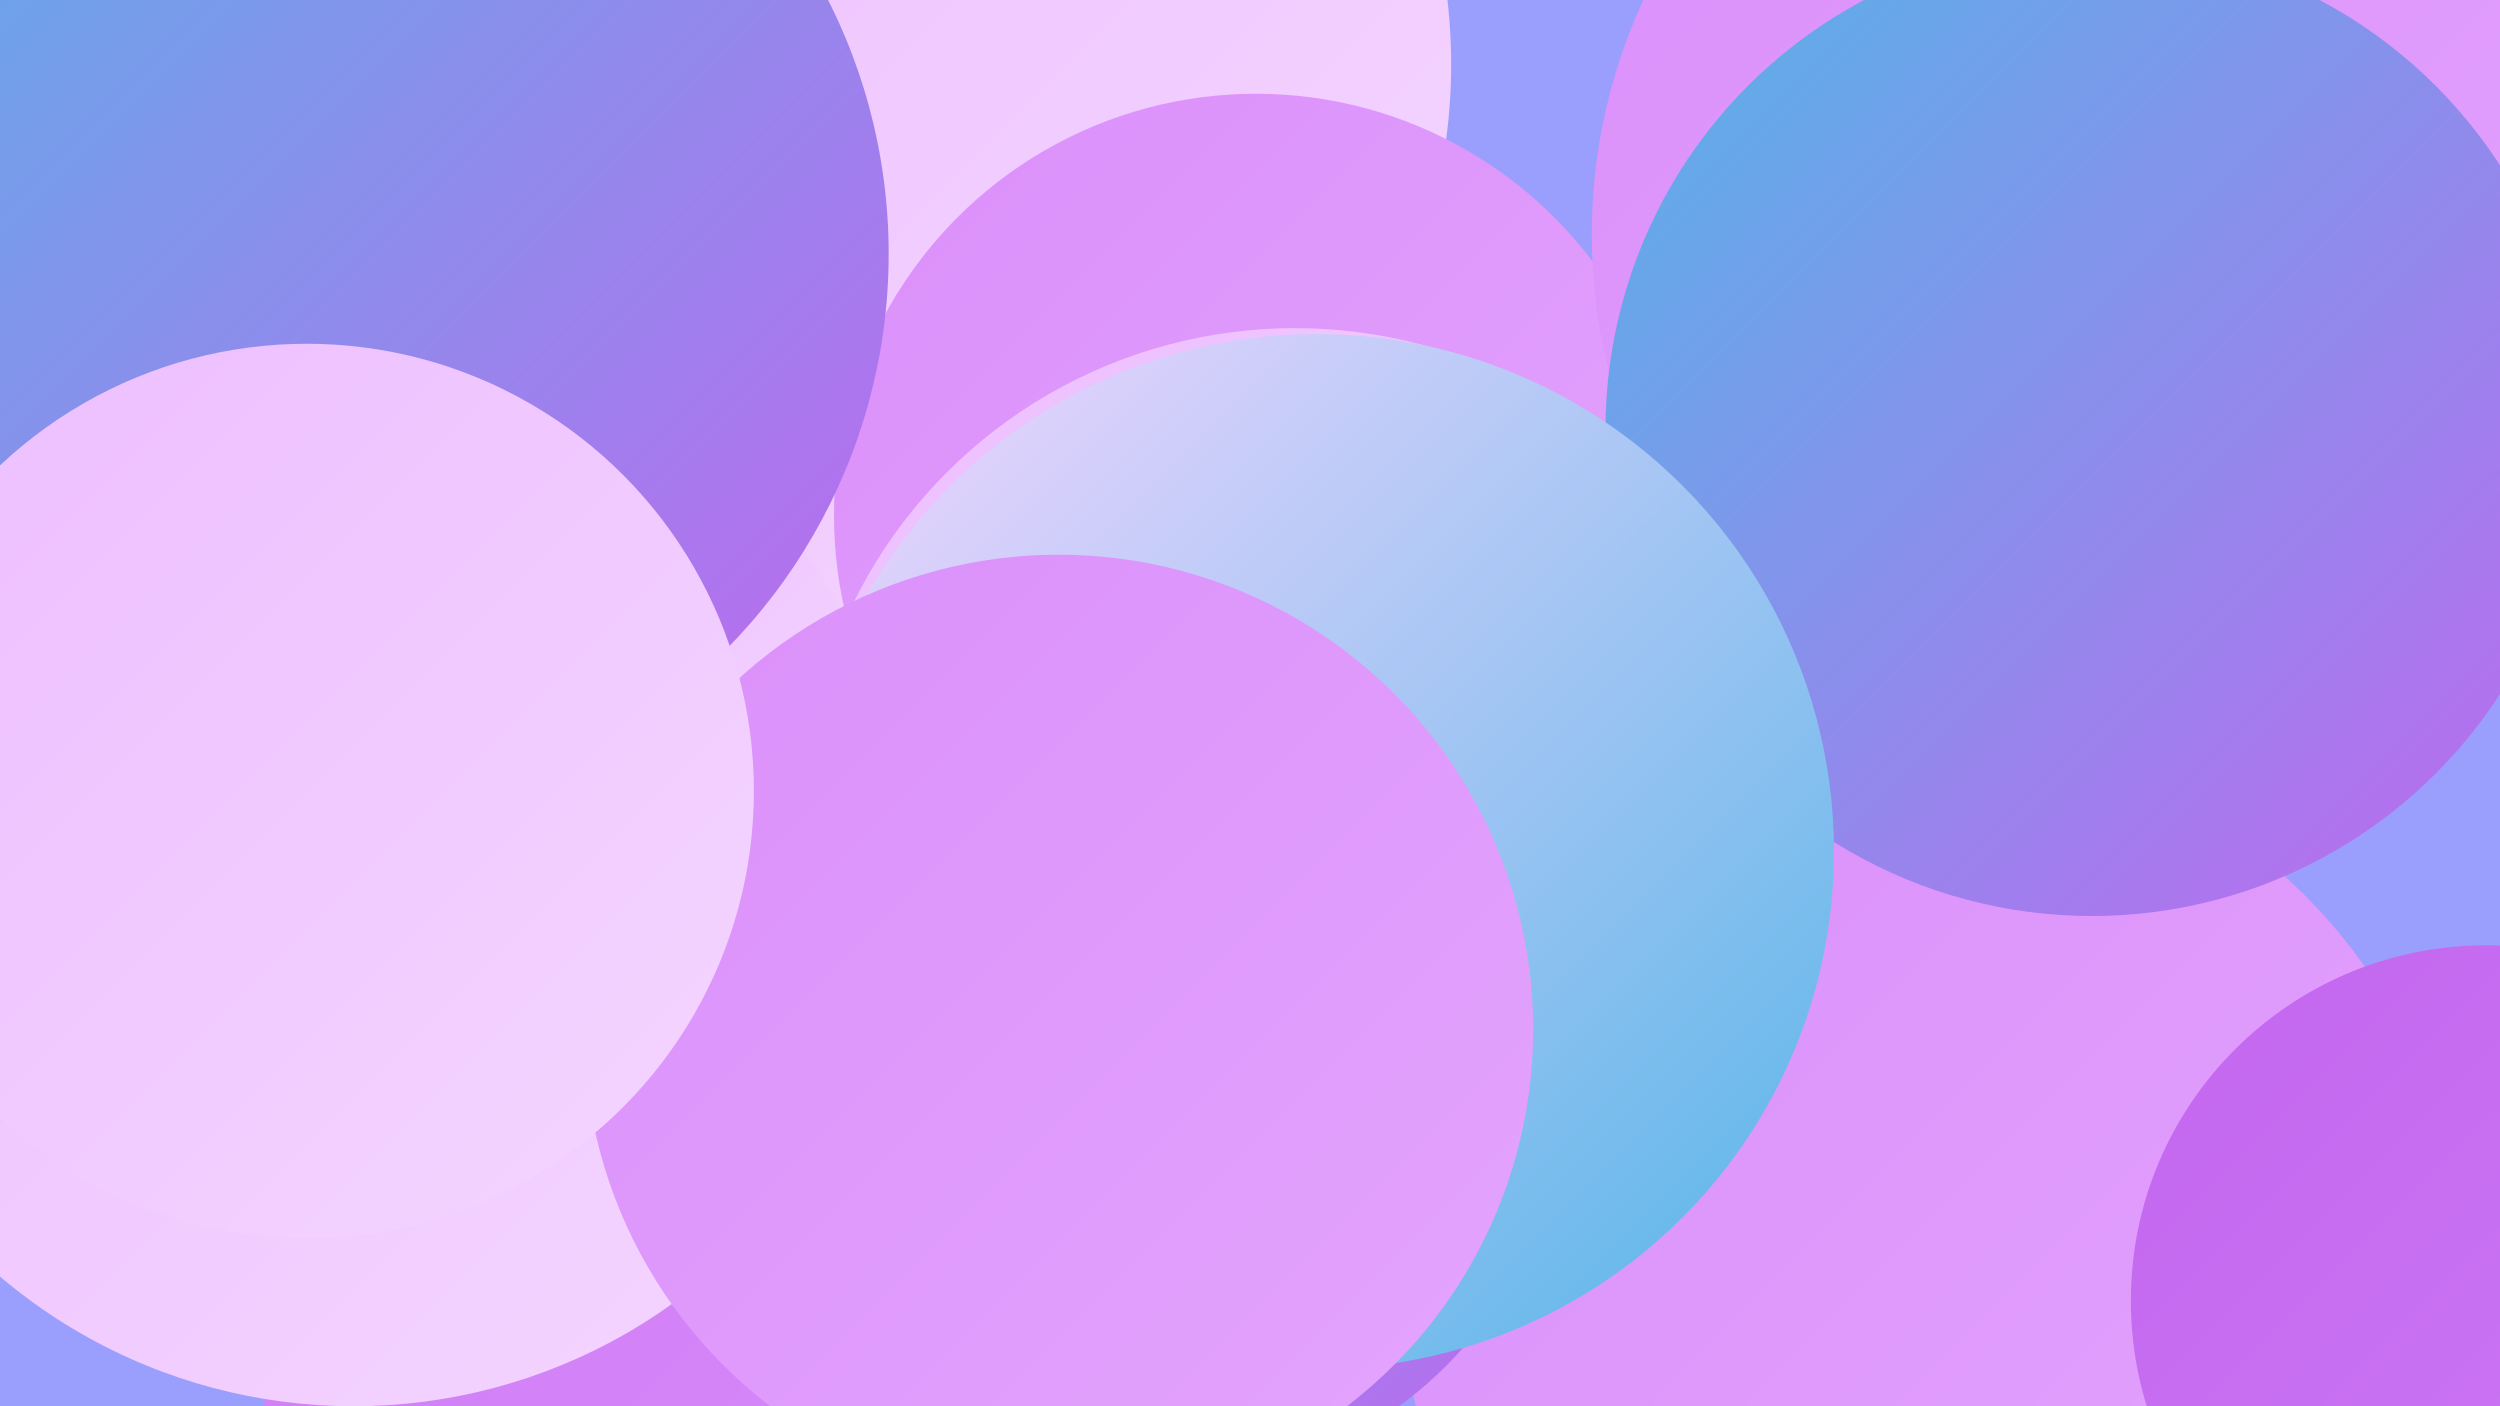
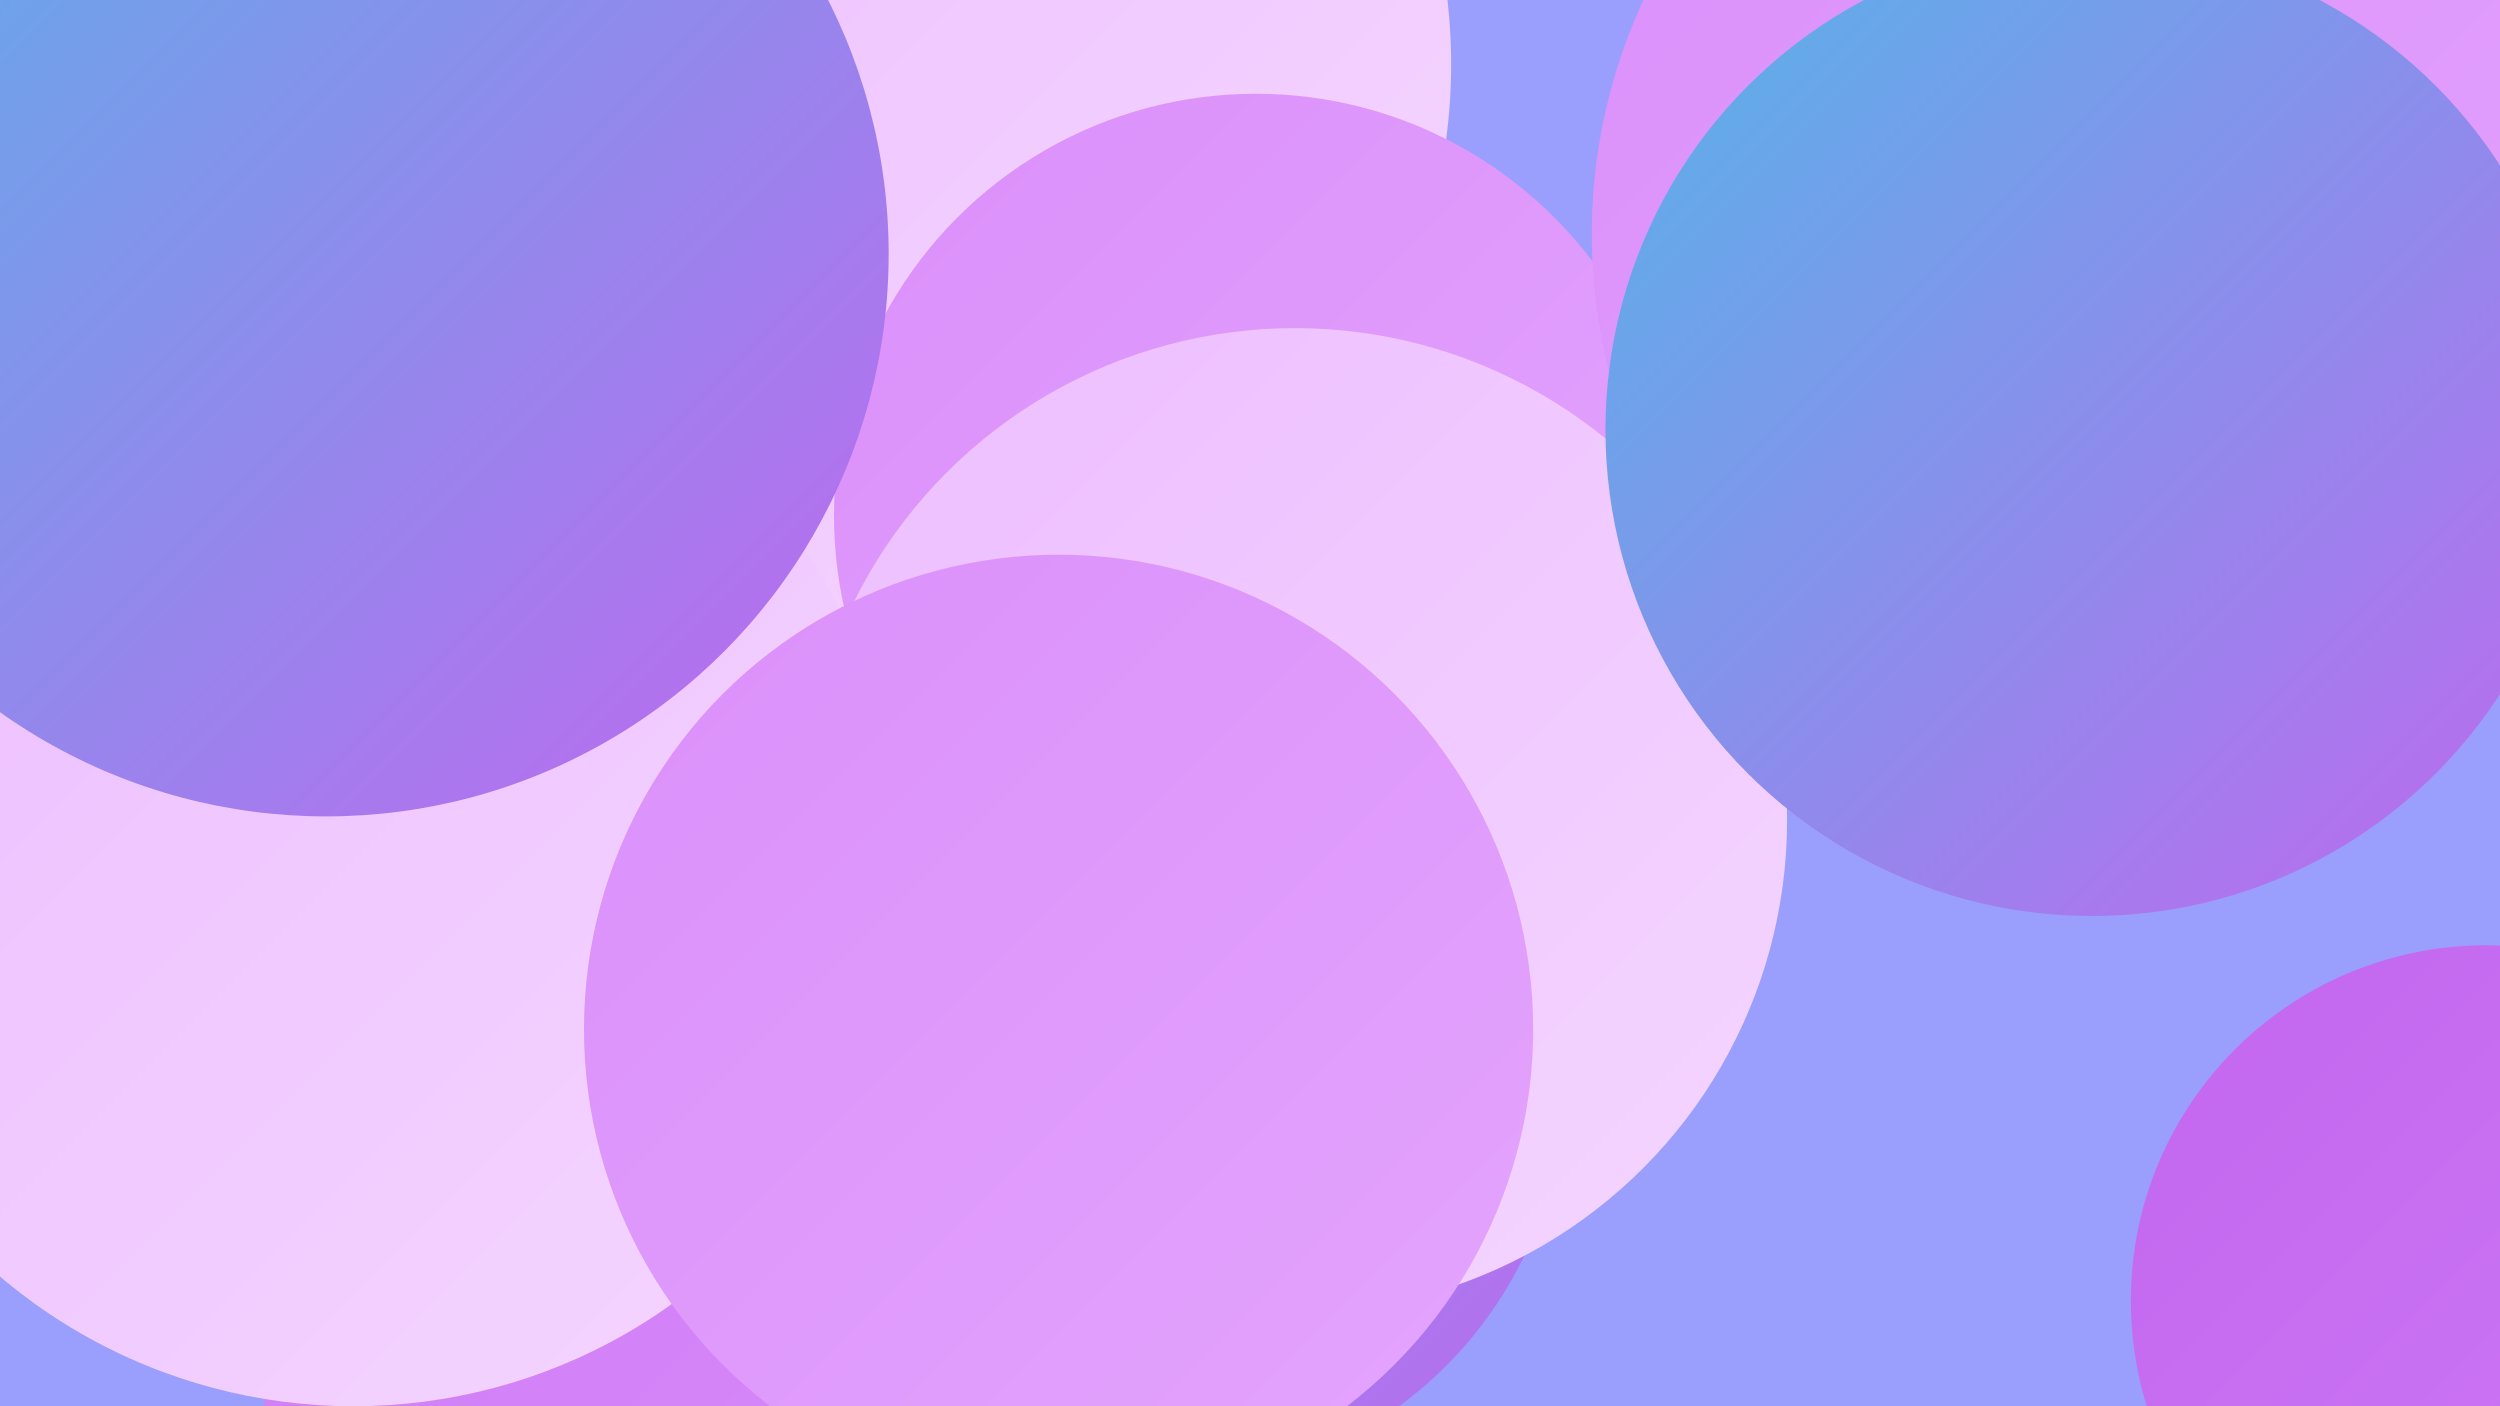
<svg xmlns="http://www.w3.org/2000/svg" width="1280" height="720">
  <defs>
    <linearGradient id="grad0" x1="0%" y1="0%" x2="100%" y2="100%">
      <stop offset="0%" style="stop-color:#54b5e8;stop-opacity:1" />
      <stop offset="100%" style="stop-color:#c266ef;stop-opacity:1" />
    </linearGradient>
    <linearGradient id="grad1" x1="0%" y1="0%" x2="100%" y2="100%">
      <stop offset="0%" style="stop-color:#c266ef;stop-opacity:1" />
      <stop offset="100%" style="stop-color:#ce7af5;stop-opacity:1" />
    </linearGradient>
    <linearGradient id="grad2" x1="0%" y1="0%" x2="100%" y2="100%">
      <stop offset="0%" style="stop-color:#ce7af5;stop-opacity:1" />
      <stop offset="100%" style="stop-color:#da8ffa;stop-opacity:1" />
    </linearGradient>
    <linearGradient id="grad3" x1="0%" y1="0%" x2="100%" y2="100%">
      <stop offset="0%" style="stop-color:#da8ffa;stop-opacity:1" />
      <stop offset="100%" style="stop-color:#e4a5fd;stop-opacity:1" />
    </linearGradient>
    <linearGradient id="grad4" x1="0%" y1="0%" x2="100%" y2="100%">
      <stop offset="0%" style="stop-color:#e4a5fd;stop-opacity:1" />
      <stop offset="100%" style="stop-color:#edbdff;stop-opacity:1" />
    </linearGradient>
    <linearGradient id="grad5" x1="0%" y1="0%" x2="100%" y2="100%">
      <stop offset="0%" style="stop-color:#edbdff;stop-opacity:1" />
      <stop offset="100%" style="stop-color:#f4d6ff;stop-opacity:1" />
    </linearGradient>
    <linearGradient id="grad6" x1="0%" y1="0%" x2="100%" y2="100%">
      <stop offset="0%" style="stop-color:#f4d6ff;stop-opacity:1" />
      <stop offset="100%" style="stop-color:#54b5e8;stop-opacity:1" />
    </linearGradient>
  </defs>
  <rect width="1280" height="720" fill="#9a9efc" />
-   <circle cx="988" cy="651" r="272" fill="url(#grad3)" />
  <circle cx="594" cy="553" r="207" fill="url(#grad0)" />
  <circle cx="132" cy="355" r="204" fill="url(#grad3)" />
  <circle cx="469" cy="283" r="187" fill="url(#grad3)" />
  <circle cx="106" cy="378" r="233" fill="url(#grad1)" />
  <circle cx="457" cy="33" r="286" fill="url(#grad5)" />
  <circle cx="1224" cy="108" r="180" fill="url(#grad4)" />
  <circle cx="490" cy="627" r="209" fill="url(#grad2)" />
  <circle cx="385" cy="705" r="250" fill="url(#grad2)" />
  <circle cx="643" cy="264" r="216" fill="url(#grad3)" />
  <circle cx="1101" cy="120" r="286" fill="url(#grad3)" />
  <circle cx="663" cy="420" r="252" fill="url(#grad5)" />
  <circle cx="1071" cy="220" r="249" fill="url(#grad0)" />
  <circle cx="76" cy="62" r="230" fill="url(#grad2)" />
-   <circle cx="674" cy="436" r="265" fill="url(#grad6)" />
  <circle cx="181" cy="440" r="280" fill="url(#grad5)" />
  <circle cx="167" cy="130" r="288" fill="url(#grad0)" />
  <circle cx="542" cy="527" r="243" fill="url(#grad3)" />
  <circle cx="1273" cy="666" r="182" fill="url(#grad1)" />
-   <circle cx="157" cy="405" r="229" fill="url(#grad5)" />
</svg>